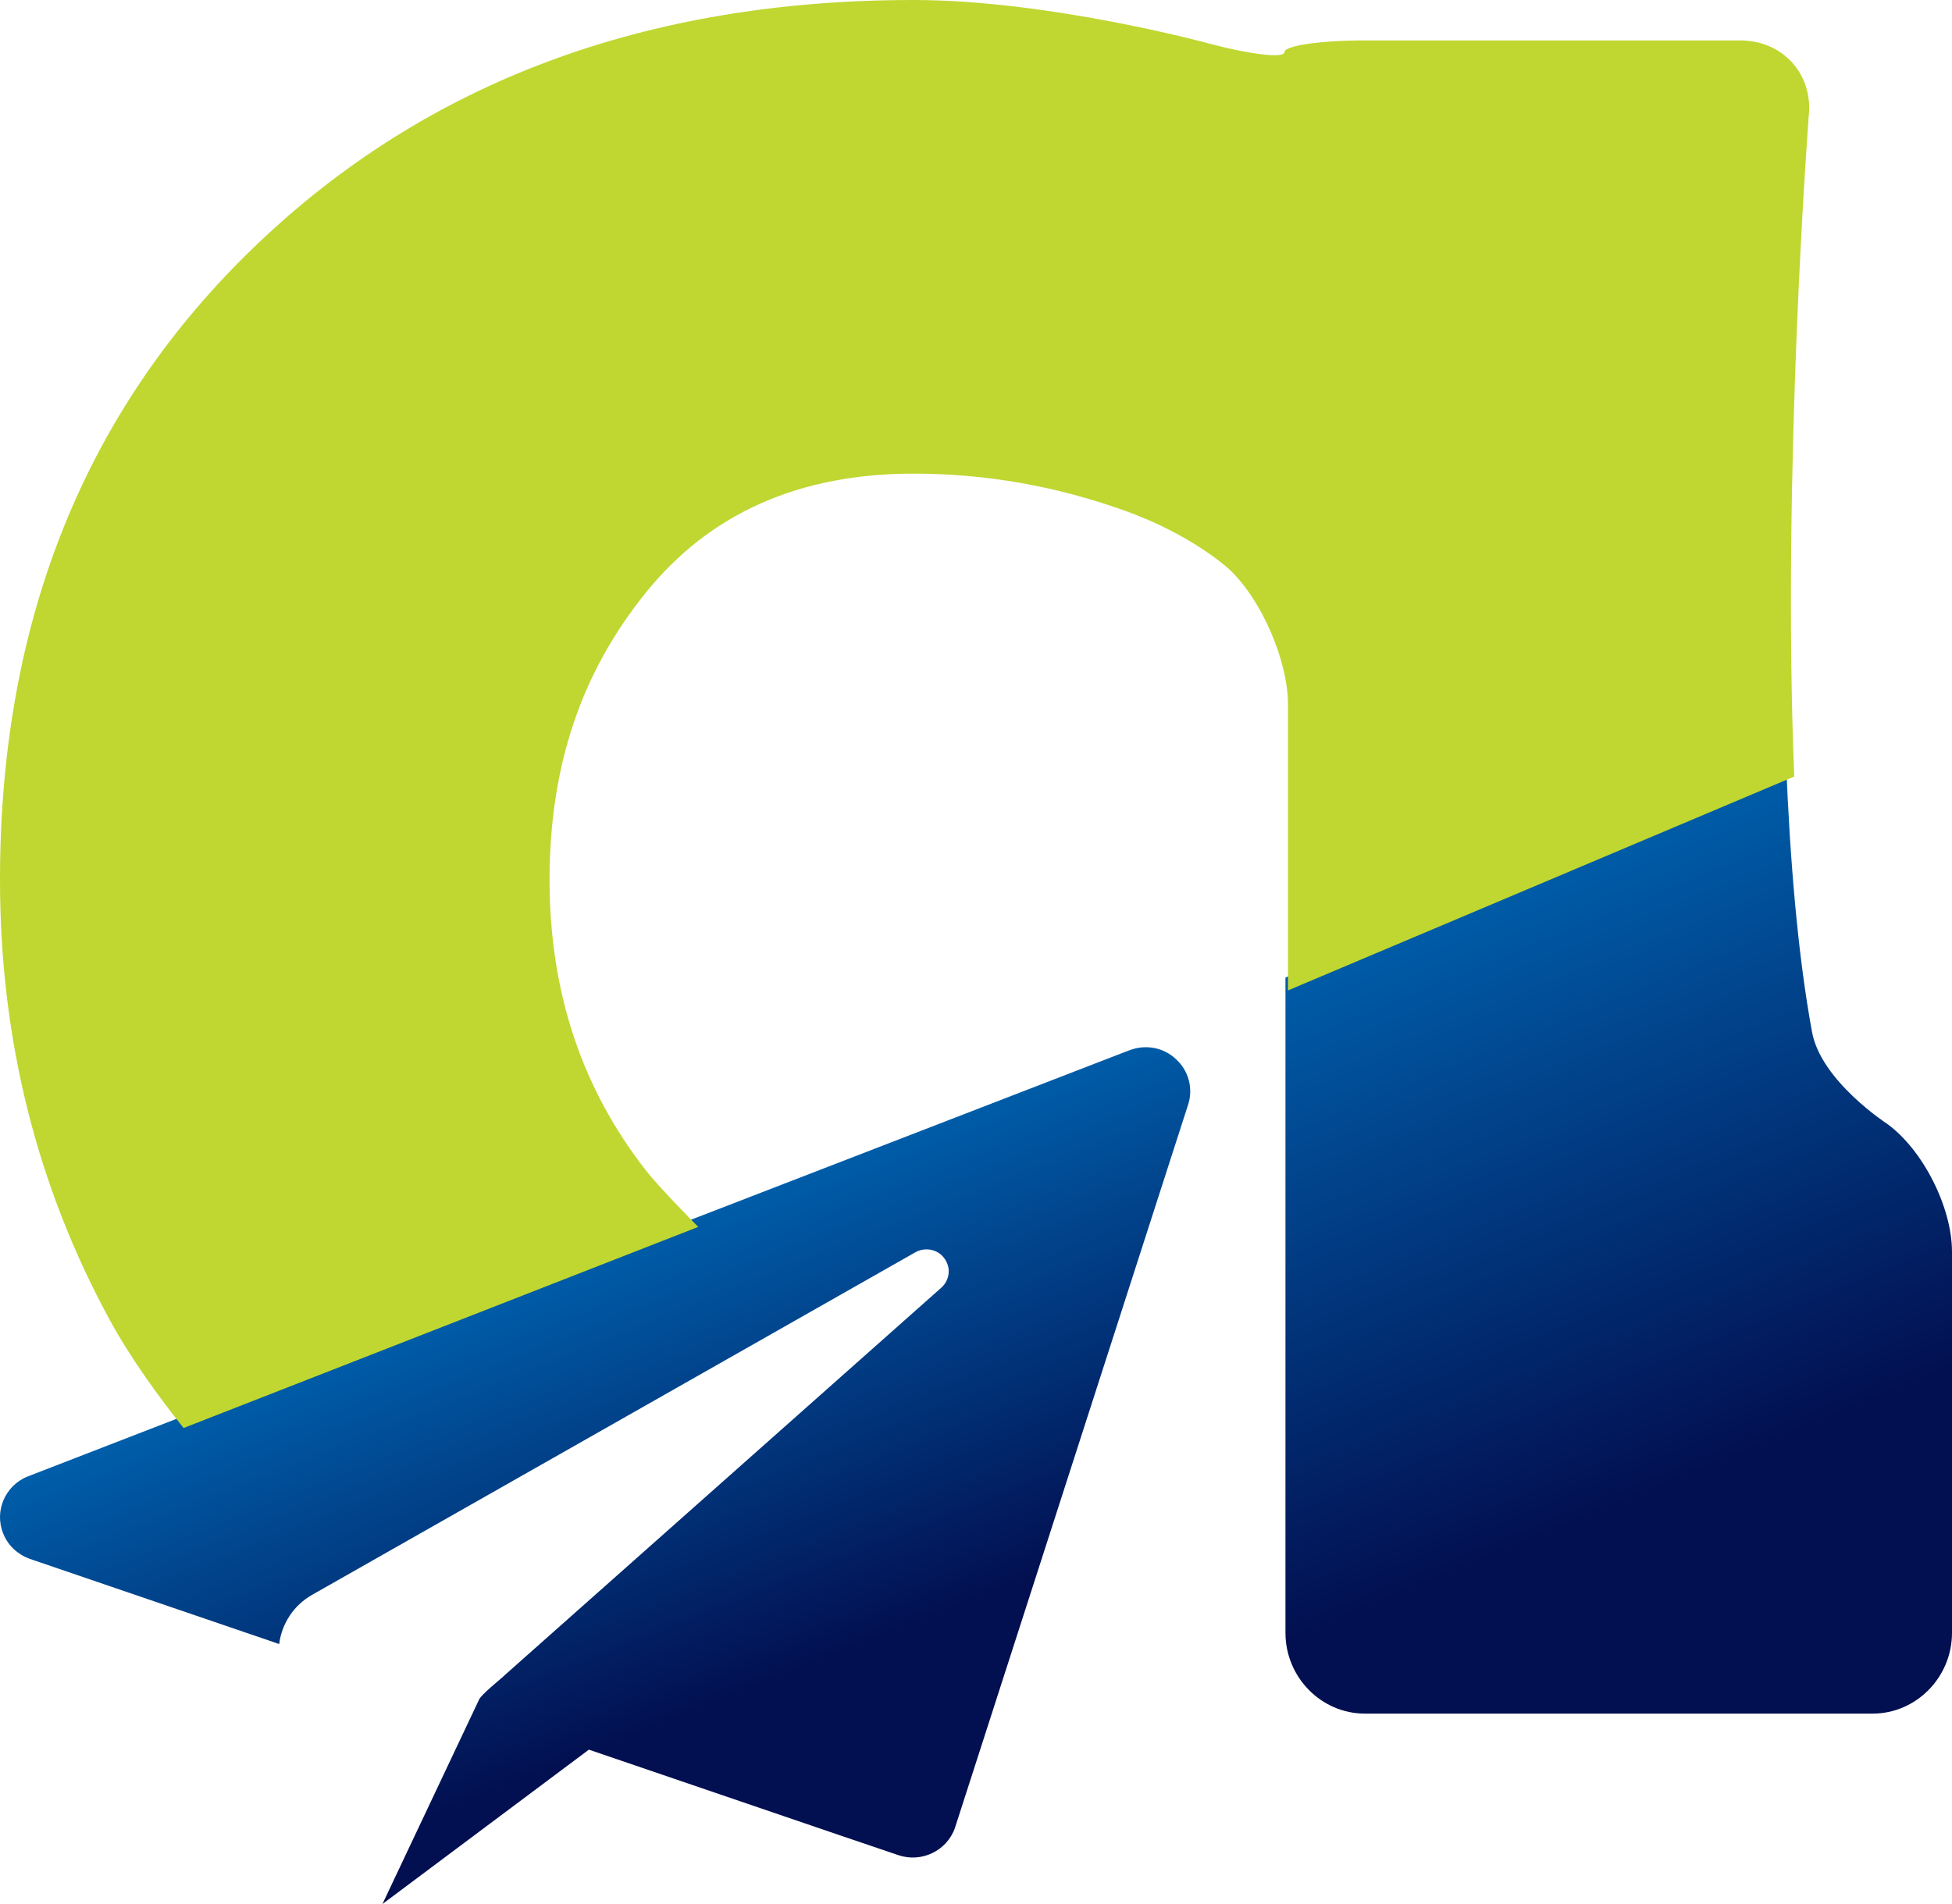
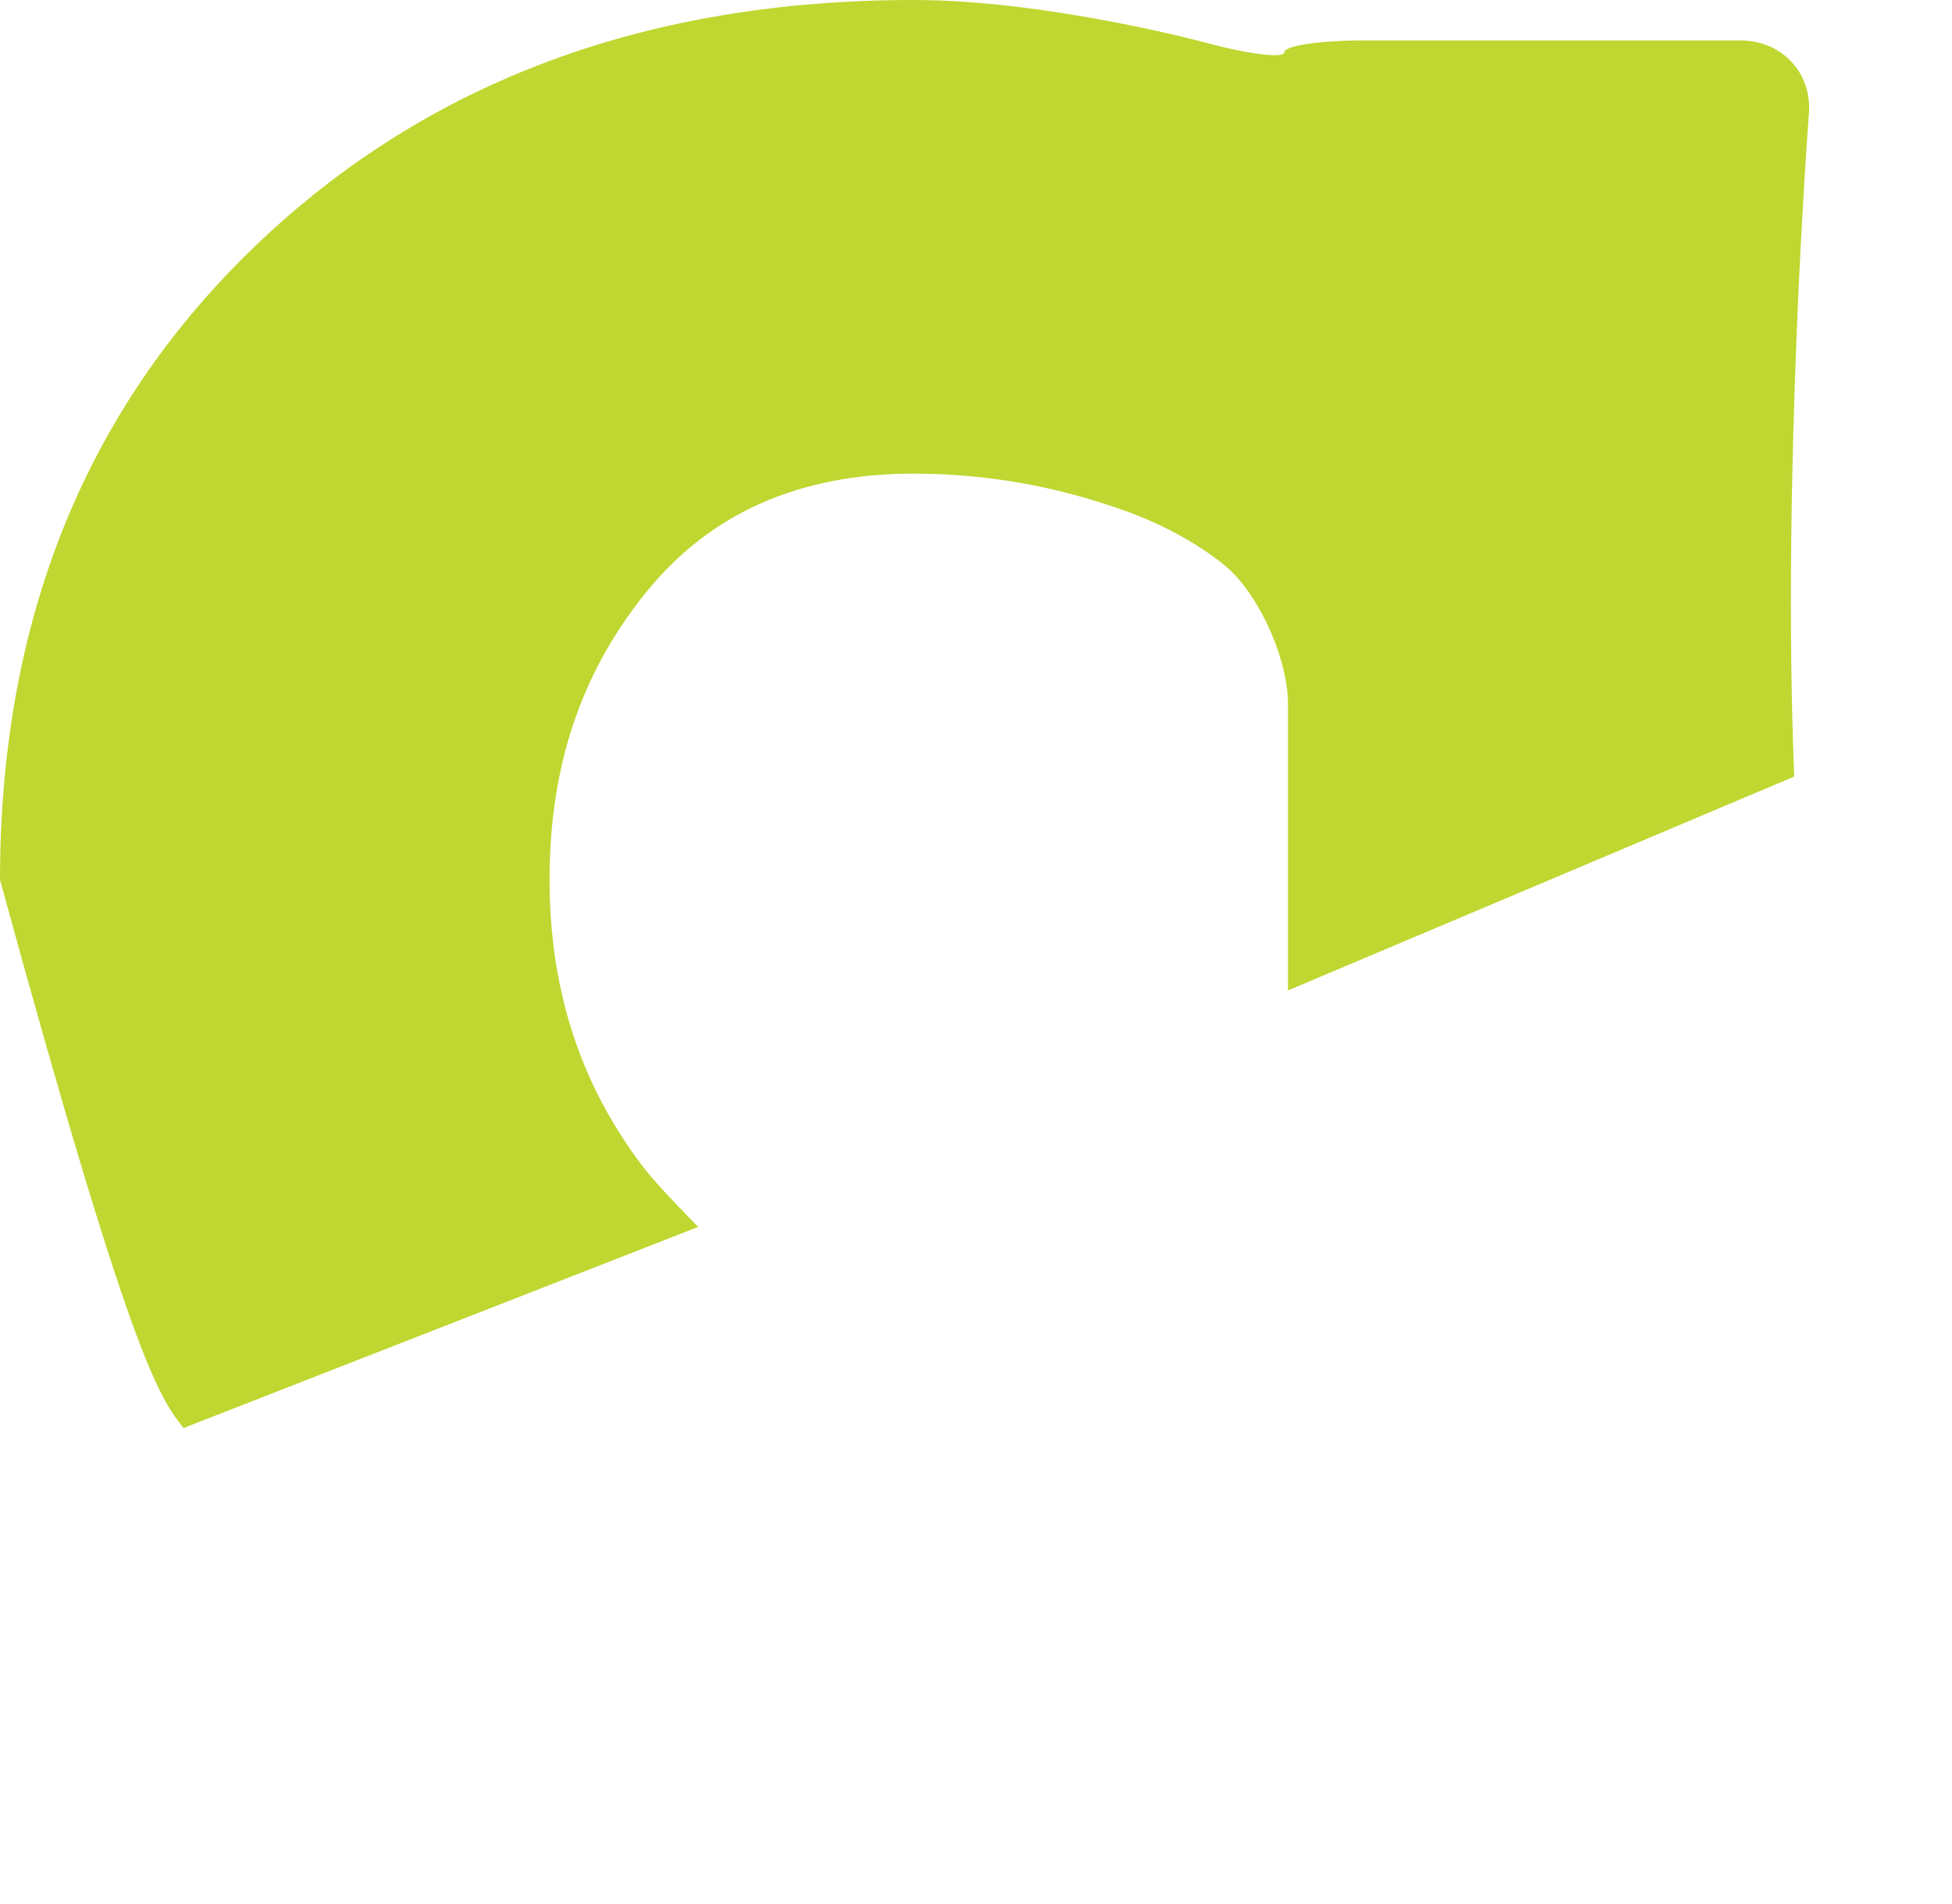
<svg xmlns="http://www.w3.org/2000/svg" width="41" height="40" viewBox="0 0 41 40" fill="none">
-   <path d="M23.716 22.066L14.623 25.582L3.682 29.817L0.584 31.017C0.106 31.207 -0.127 31.75 0.07 32.222C0.168 32.469 0.37 32.654 0.62 32.747L5.864 34.538C5.918 34.106 6.173 33.722 6.553 33.506L19.232 26.305C19.46 26.182 19.746 26.261 19.867 26.486C19.974 26.672 19.934 26.901 19.777 27.047L10.612 35.182C10.532 35.266 10.089 35.606 10.053 35.725L8.033 40L12.369 36.757C12.986 36.965 18.114 38.721 18.865 38.972C19.353 39.14 19.889 38.884 20.059 38.398C20.059 38.39 20.059 38.385 20.064 38.381L24.955 23.208C25.066 22.869 24.968 22.494 24.7 22.251C24.441 22.004 24.056 21.933 23.721 22.066H23.716Z" fill="url(#paint0_linear_4194_102553)" />
-   <path d="M39.642 23.613C39.642 23.613 38.248 22.711 38.06 21.68C37.763 20.067 37.597 18.08 37.514 16L27 20.538V34.302C27 35.236 27.751 36 28.669 36H39.331C40.249 36 41 35.236 41 34.302V26.298C41 25.364 40.389 24.156 39.642 23.613Z" fill="url(#paint1_linear_4194_102553)" />
-   <path d="M37.982 2.513C38.119 1.597 37.474 0.849 36.546 0.849H28.665C27.738 0.849 26.978 0.959 26.978 1.096C26.978 1.232 26.244 1.144 25.348 0.902C25.348 0.902 22.021 0 19.19 0C13.571 0 8.968 1.716 5.381 5.149C1.794 8.581 0 13.031 0 18.483C0 21.823 0.769 24.904 2.302 27.725C2.752 28.548 3.34 29.353 3.856 30L14.666 25.775C14.666 25.775 13.853 24.957 13.562 24.583C12.245 22.893 11.543 20.882 11.543 18.483C11.543 16.085 12.214 14.122 13.562 12.454C14.905 10.786 16.782 9.95 19.19 9.95C20.7 9.95 22.176 10.21 23.616 10.725C25.056 11.239 25.825 11.966 25.825 11.966C26.501 12.604 27.053 13.88 27.053 14.804V20.807L37.686 16.314C37.425 9.88 37.986 2.508 37.986 2.508L37.982 2.513Z" fill="#BFD730" />
+   <path d="M37.982 2.513C38.119 1.597 37.474 0.849 36.546 0.849H28.665C27.738 0.849 26.978 0.959 26.978 1.096C26.978 1.232 26.244 1.144 25.348 0.902C25.348 0.902 22.021 0 19.19 0C13.571 0 8.968 1.716 5.381 5.149C1.794 8.581 0 13.031 0 18.483C2.752 28.548 3.34 29.353 3.856 30L14.666 25.775C14.666 25.775 13.853 24.957 13.562 24.583C12.245 22.893 11.543 20.882 11.543 18.483C11.543 16.085 12.214 14.122 13.562 12.454C14.905 10.786 16.782 9.95 19.19 9.95C20.7 9.95 22.176 10.21 23.616 10.725C25.056 11.239 25.825 11.966 25.825 11.966C26.501 12.604 27.053 13.88 27.053 14.804V20.807L37.686 16.314C37.425 9.88 37.986 2.508 37.986 2.508L37.982 2.513Z" fill="#BFD730" />
  <defs>
    <linearGradient id="paint0_linear_4194_102553" x1="17.547" y1="39.744" x2="5.63" y2="9.854" gradientUnits="userSpaceOnUse">
      <stop offset="0.14" stop-color="#020F50" />
      <stop offset="0.48" stop-color="#0066B3" />
    </linearGradient>
    <linearGradient id="paint1_linear_4194_102553" x1="36.938" y1="37.116" x2="20.518" y2="-2.829" gradientUnits="userSpaceOnUse">
      <stop offset="0.14" stop-color="#020F50" />
      <stop offset="0.48" stop-color="#0066B3" />
    </linearGradient>
  </defs>
</svg>